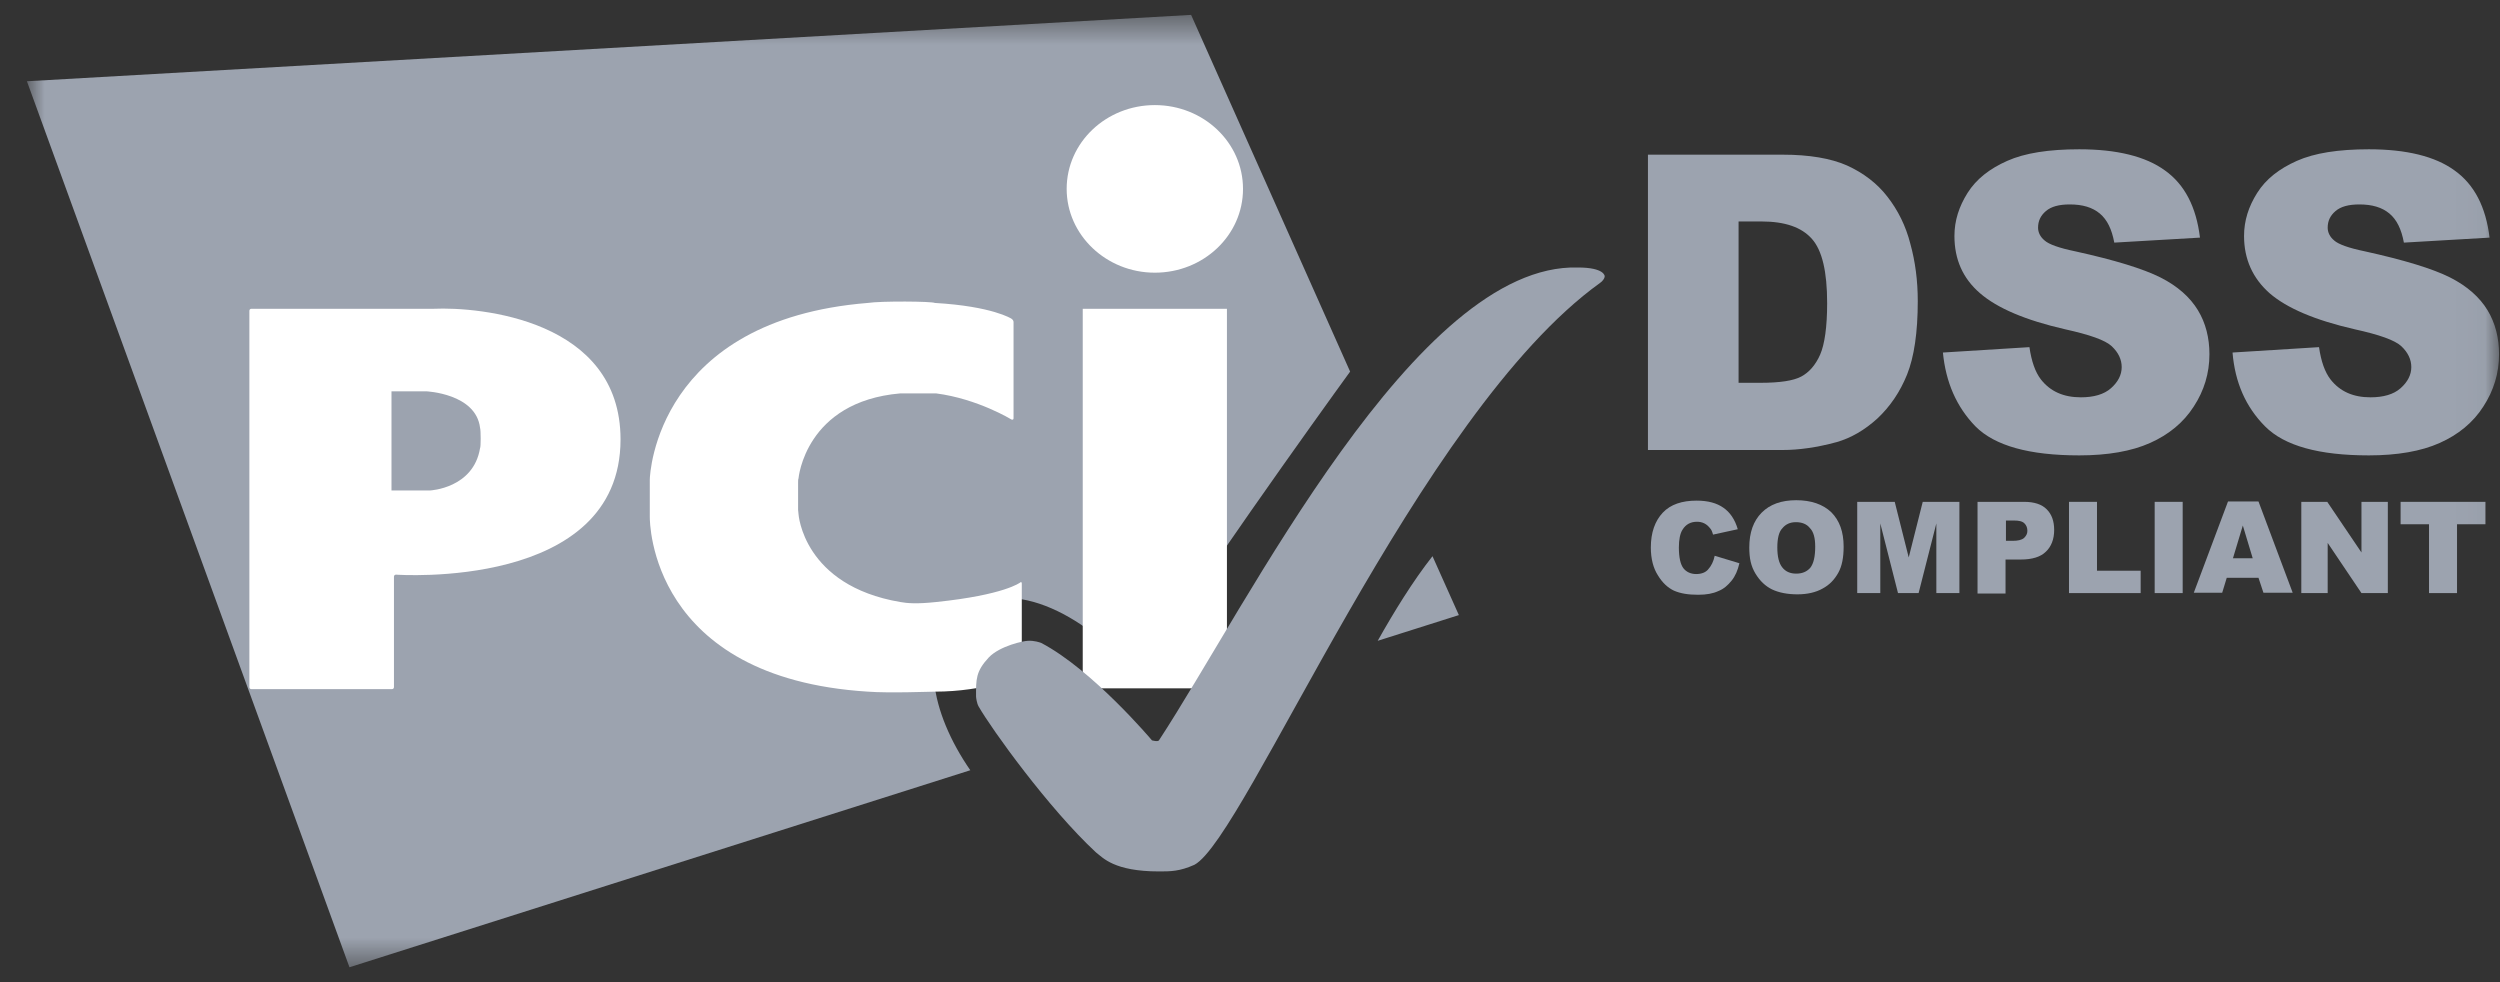
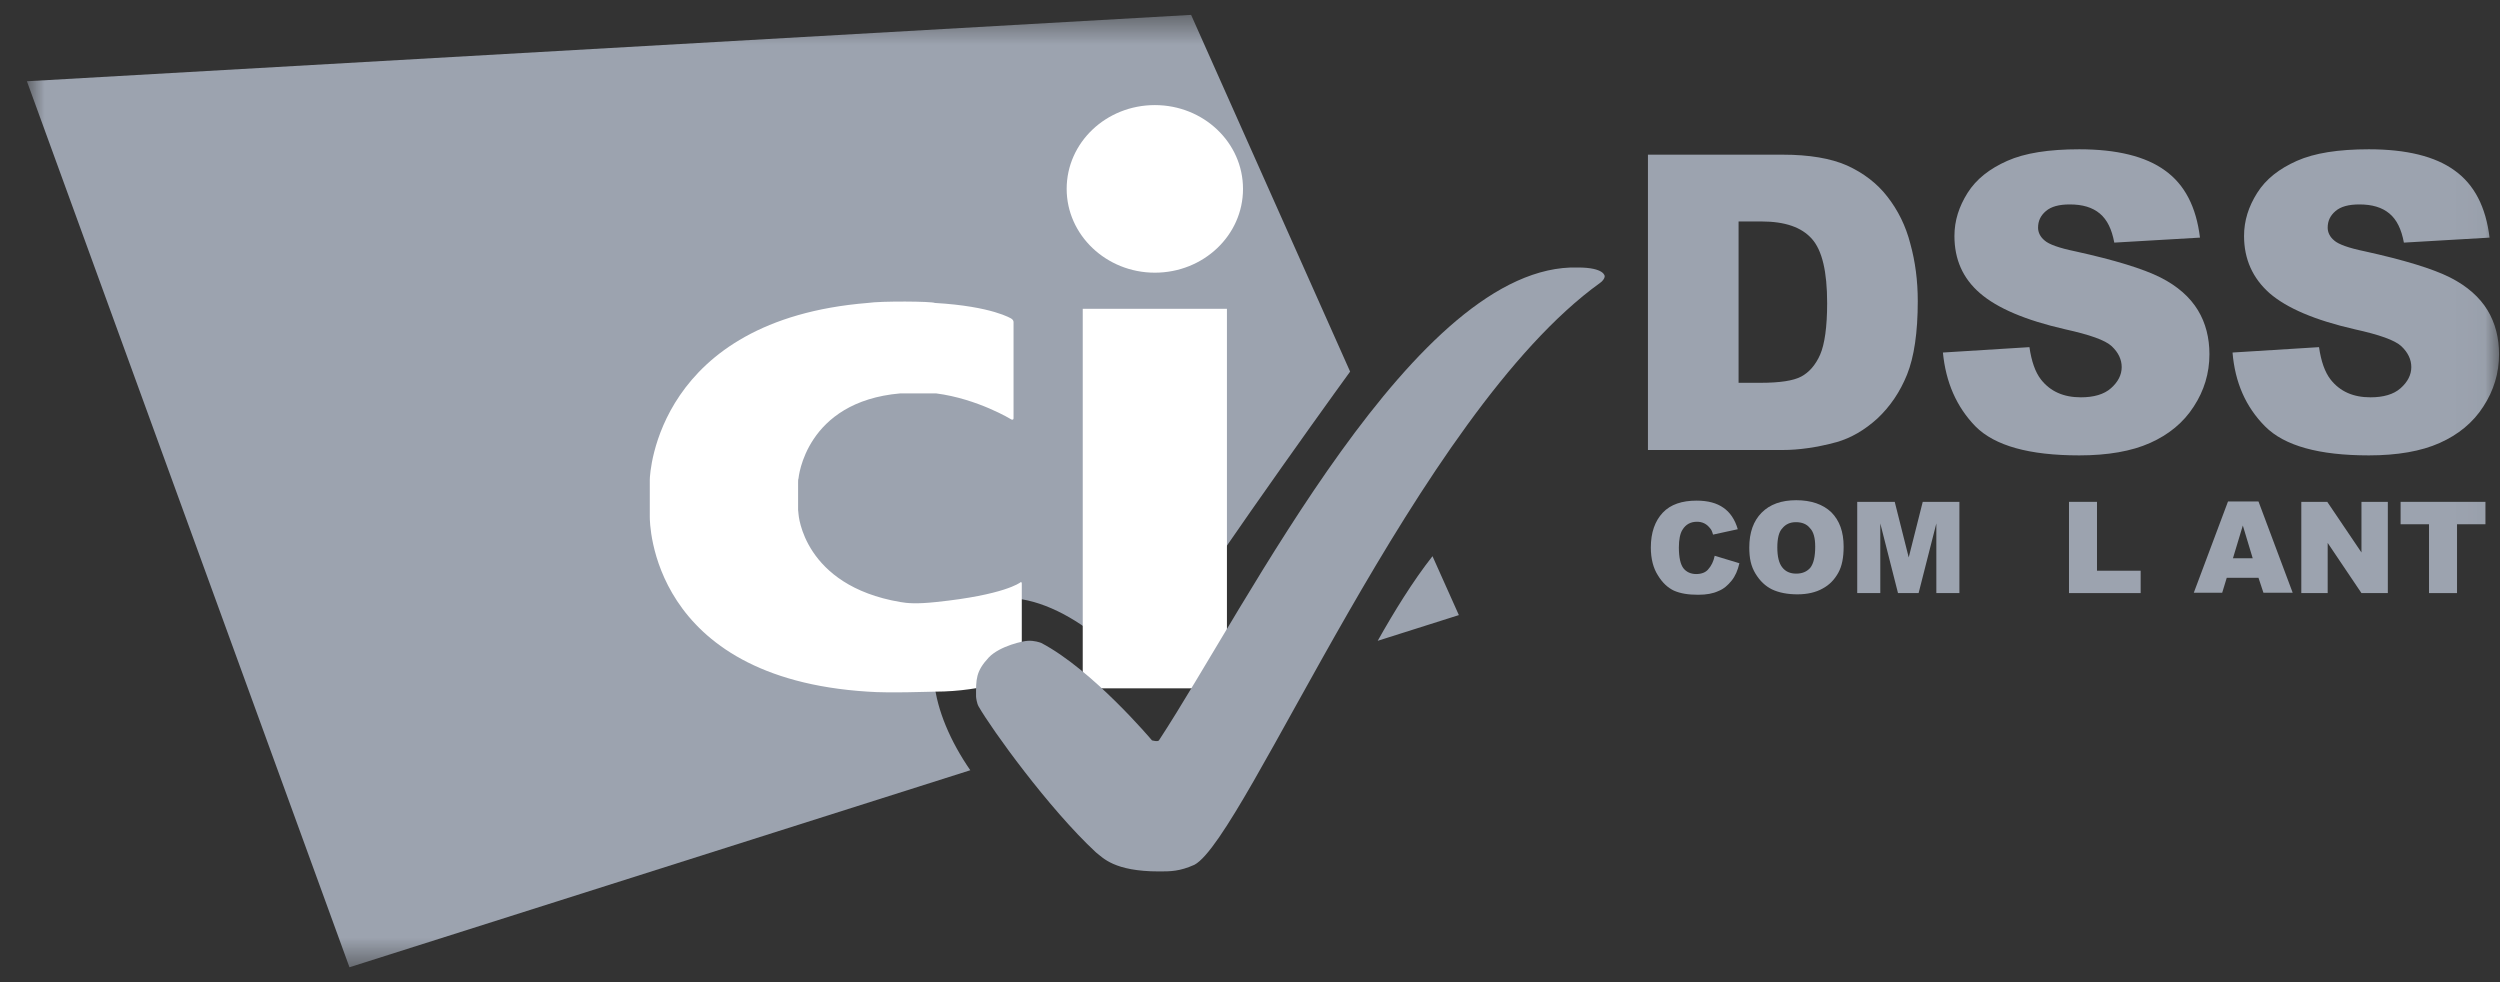
<svg xmlns="http://www.w3.org/2000/svg" width="84" height="33" viewBox="0 0 84 33" fill="none">
  <rect x="0" y="0" width="84" height="33" fill="#333333" stroke="none" />
  <mask id="mask0_2844_9020" style="mask-type:luminance" maskUnits="userSpaceOnUse" x="0" y="0" width="84" height="33">
    <path d="M83.968 0.5H0.904V32.5H83.968V0.5Z" fill="white" />
  </mask>
  <g mask="url(#mask0_2844_9020)">
    <path d="M57.614 18.674L58.444 18.925C58.389 19.162 58.306 19.357 58.181 19.511C58.057 19.664 57.918 19.789 57.738 19.859C57.558 19.943 57.337 19.984 57.06 19.984C56.728 19.984 56.465 19.943 56.243 19.845C56.036 19.747 55.856 19.58 55.704 19.329C55.551 19.092 55.468 18.772 55.468 18.396C55.468 17.894 55.607 17.504 55.87 17.225C56.133 16.946 56.52 16.821 57.005 16.821C57.392 16.821 57.683 16.904 57.904 17.058C58.126 17.211 58.292 17.448 58.389 17.782L57.558 17.963C57.531 17.866 57.503 17.796 57.462 17.754C57.406 17.685 57.351 17.629 57.268 17.587C57.185 17.545 57.102 17.531 57.019 17.531C56.811 17.531 56.645 17.615 56.534 17.796C56.451 17.922 56.41 18.131 56.41 18.396C56.41 18.73 56.465 18.967 56.562 19.092C56.659 19.218 56.811 19.288 56.991 19.288C57.171 19.288 57.309 19.232 57.392 19.134C57.503 19.009 57.572 18.869 57.614 18.674Z" fill="#9CA3AF" />
    <path d="M58.776 18.395C58.776 17.894 58.915 17.504 59.192 17.225C59.468 16.946 59.856 16.807 60.354 16.807C60.853 16.807 61.254 16.946 61.531 17.211C61.808 17.49 61.946 17.866 61.946 18.368C61.946 18.73 61.891 19.023 61.766 19.246C61.642 19.469 61.475 19.65 61.24 19.775C61.019 19.901 60.728 19.97 60.396 19.97C60.064 19.97 59.773 19.915 59.538 19.803C59.316 19.692 59.136 19.524 58.984 19.274C58.832 19.023 58.776 18.758 58.776 18.395ZM59.718 18.395C59.718 18.702 59.773 18.925 59.884 19.064C59.994 19.204 60.147 19.274 60.354 19.274C60.562 19.274 60.714 19.204 60.825 19.078C60.936 18.939 60.991 18.702 60.991 18.368C60.991 18.075 60.936 17.866 60.811 17.741C60.7 17.601 60.534 17.545 60.34 17.545C60.147 17.545 59.994 17.615 59.884 17.754C59.773 17.866 59.718 18.089 59.718 18.395Z" fill="#9CA3AF" />
    <path d="M62.431 16.862H63.663L64.133 18.73L64.604 16.862H65.836V19.928H65.061V17.587L64.465 19.928H63.773L63.178 17.587V19.928H62.403V16.862H62.431Z" fill="#9CA3AF" />
-     <path d="M66.445 16.862H68.009C68.355 16.862 68.604 16.946 68.77 17.113C68.936 17.28 69.02 17.503 69.02 17.81C69.02 18.117 68.922 18.367 68.743 18.535C68.563 18.716 68.272 18.8 67.898 18.8H67.386V19.942H66.445V16.862ZM67.386 18.172H67.621C67.801 18.172 67.926 18.145 68.009 18.075C68.078 18.005 68.12 17.936 68.12 17.838C68.12 17.74 68.092 17.657 68.023 17.587C67.954 17.517 67.843 17.489 67.663 17.489H67.4V18.172H67.386Z" fill="#9CA3AF" />
    <path d="M69.518 16.862H70.459V19.176H71.926V19.928H69.518V16.862Z" fill="#9CA3AF" />
-     <path d="M72.397 16.862H73.338V19.928H72.397V16.862Z" fill="#9CA3AF" />
    <path d="M75.885 19.413H74.819L74.666 19.915H73.712L74.861 16.849H75.885L77.034 19.915H76.051L75.885 19.413ZM75.691 18.758L75.359 17.657L75.027 18.758H75.691Z" fill="#9CA3AF" />
    <path d="M77.324 16.862H78.196L79.345 18.563V16.862H80.231V19.928H79.345L78.21 18.242V19.928H77.324V16.862Z" fill="#9CA3AF" />
    <path d="M80.647 16.862H83.511V17.615H82.556V19.928H81.615V17.615H80.66V16.862H80.647Z" fill="#9CA3AF" />
    <path d="M46.291 21.531L49.018 20.667L48.132 18.688C47.481 19.511 46.831 20.57 46.291 21.531ZM45.364 12.486L40.021 0.5L0.904 2.73L11.742 32.5L32.602 25.88C31.273 23.956 30.788 21.671 32.325 20.556C34.041 19.301 36.63 20.751 38.277 22.8C39.869 20.124 44.34 13.894 45.364 12.486Z" fill="#9CA3AF" />
    <path d="M38.803 9.162C40.436 9.162 41.765 7.908 41.765 6.347C41.765 4.786 40.436 3.531 38.803 3.531C37.169 3.531 35.84 4.786 35.84 6.347C35.84 7.894 37.169 9.162 38.803 9.162ZM36.38 10.375H41.225V23.127H36.38V10.375Z" fill="white" />
    <path d="M33.986 14.096C34.028 14.11 34.055 14.096 34.055 14.054V10.82C34.055 10.779 34.028 10.737 33.986 10.709C33.986 10.709 33.349 10.291 31.411 10.179C31.314 10.124 29.612 10.11 29.155 10.179C22.096 10.751 21.833 15.894 21.833 16.117V17.371C21.833 17.524 21.833 22.779 29.155 23.239C29.875 23.294 31.273 23.239 31.411 23.239C33.1 23.239 34.263 22.723 34.263 22.723C34.304 22.709 34.332 22.667 34.332 22.625V19.601C34.332 19.559 34.304 19.545 34.277 19.573C34.277 19.573 33.751 19.991 31.453 20.228C30.802 20.298 30.484 20.27 30.249 20.228C26.982 19.671 26.83 17.273 26.83 17.273C26.83 17.232 26.816 17.162 26.816 17.134V16.214C26.816 16.172 26.816 16.103 26.83 16.075C26.83 16.075 27.051 13.496 30.249 13.218H31.453C32.851 13.399 33.986 14.096 33.986 14.096Z" fill="white" />
-     <path d="M8.379 23.085C8.379 23.127 8.407 23.155 8.448 23.155H13.168C13.21 23.155 13.237 23.127 13.237 23.085V19.378C13.237 19.336 13.265 19.308 13.307 19.308C13.307 19.308 20.85 19.852 20.85 14.765C20.85 10.737 16.116 10.305 14.566 10.375H8.448C8.407 10.375 8.379 10.402 8.379 10.444V23.085ZM13.154 16.479V13.148H14.317C14.317 13.148 15.992 13.218 16.13 14.375C16.158 14.458 16.158 15.03 16.13 15.057C15.909 16.409 14.455 16.479 14.455 16.479H13.154Z" fill="white" />
    <path d="M38.941 29.28C39.329 29.28 39.633 29.28 40.132 29.057C41.848 28.151 47.648 13.894 53.766 9.503C53.807 9.476 53.849 9.434 53.876 9.392C53.918 9.336 53.918 9.28 53.918 9.28C53.918 9.28 53.918 8.988 53.018 8.988C47.578 8.834 41.917 20.333 38.941 24.876C38.9 24.932 38.706 24.876 38.706 24.876C38.706 24.876 36.713 22.507 34.982 21.601C34.941 21.587 34.747 21.517 34.539 21.531C34.401 21.531 33.598 21.699 33.224 22.089C32.782 22.563 32.795 22.828 32.795 23.399C32.795 23.441 32.823 23.636 32.879 23.733C33.308 24.486 35.231 27.162 36.823 28.639C37.059 28.82 37.432 29.28 38.941 29.28Z" fill="#9CA3AF" />
    <path d="M55.371 5.197H59.897C60.797 5.197 61.517 5.322 62.057 5.559C62.61 5.81 63.067 6.158 63.413 6.604C63.773 7.064 64.036 7.594 64.188 8.193C64.354 8.793 64.437 9.434 64.437 10.117C64.437 11.176 64.313 11.998 64.078 12.584C63.842 13.169 63.51 13.657 63.081 14.061C62.652 14.451 62.195 14.716 61.711 14.855C61.046 15.036 60.437 15.12 59.897 15.12H55.371V5.197ZM58.416 7.441V12.862H59.164C59.8 12.862 60.257 12.793 60.52 12.653C60.783 12.514 61.005 12.263 61.157 11.915C61.309 11.566 61.392 10.981 61.392 10.186C61.392 9.127 61.226 8.416 60.88 8.026C60.534 7.636 59.98 7.441 59.178 7.441H58.416Z" fill="#9CA3AF" />
    <path d="M65.282 11.845L68.189 11.664C68.258 12.138 68.382 12.5 68.576 12.751C68.894 13.155 69.337 13.35 69.919 13.35C70.347 13.35 70.694 13.253 70.929 13.044C71.165 12.835 71.289 12.598 71.289 12.333C71.289 12.082 71.178 11.845 70.957 11.636C70.736 11.427 70.209 11.246 69.393 11.065C68.05 10.758 67.109 10.354 66.528 9.852C65.946 9.35 65.669 8.709 65.669 7.929C65.669 7.413 65.822 6.939 66.112 6.479C66.403 6.019 66.846 5.671 67.441 5.406C68.036 5.141 68.839 5.016 69.864 5.016C71.123 5.016 72.092 5.253 72.742 5.727C73.407 6.2 73.794 6.953 73.919 7.984L71.04 8.152C70.957 7.706 70.804 7.385 70.555 7.176C70.306 6.967 69.974 6.869 69.545 6.869C69.185 6.869 68.922 6.939 68.742 7.092C68.562 7.246 68.479 7.427 68.479 7.65C68.479 7.803 68.548 7.957 68.701 8.082C68.839 8.207 69.185 8.333 69.725 8.444C71.054 8.737 72.009 9.03 72.59 9.322C73.172 9.615 73.587 9.991 73.85 10.423C74.113 10.855 74.237 11.357 74.237 11.901C74.237 12.542 74.058 13.127 73.712 13.657C73.365 14.2 72.867 14.605 72.244 14.883C71.621 15.162 70.819 15.301 69.864 15.301C68.189 15.301 67.026 14.981 66.375 14.326C65.739 13.671 65.379 12.848 65.282 11.845Z" fill="#9CA3AF" />
    <path d="M75.013 11.845L77.919 11.664C77.988 12.138 78.113 12.5 78.307 12.751C78.625 13.155 79.068 13.35 79.649 13.35C80.078 13.35 80.425 13.253 80.66 13.044C80.895 12.835 81.02 12.598 81.02 12.333C81.02 12.082 80.909 11.845 80.688 11.636C80.466 11.427 79.94 11.246 79.124 11.065C77.781 10.758 76.839 10.354 76.258 9.852C75.691 9.35 75.4 8.709 75.4 7.929C75.4 7.413 75.552 6.939 75.843 6.479C76.133 6.019 76.577 5.671 77.172 5.406C77.767 5.141 78.57 5.016 79.594 5.016C80.854 5.016 81.823 5.253 82.473 5.727C83.137 6.2 83.525 6.953 83.649 7.984L80.771 8.152C80.688 7.706 80.535 7.385 80.286 7.176C80.037 6.967 79.704 6.869 79.275 6.869C78.916 6.869 78.653 6.939 78.473 7.092C78.293 7.246 78.21 7.427 78.21 7.65C78.21 7.803 78.279 7.957 78.431 8.082C78.57 8.207 78.916 8.333 79.455 8.444C80.784 8.737 81.74 9.03 82.321 9.322C82.902 9.615 83.318 9.991 83.581 10.423C83.843 10.855 83.968 11.357 83.968 11.901C83.968 12.542 83.788 13.127 83.442 13.657C83.096 14.2 82.597 14.605 81.975 14.883C81.352 15.162 80.549 15.301 79.594 15.301C77.919 15.301 76.756 14.981 76.106 14.326C75.455 13.671 75.096 12.848 75.013 11.845Z" fill="#9CA3AF" />
  </g>
</svg>